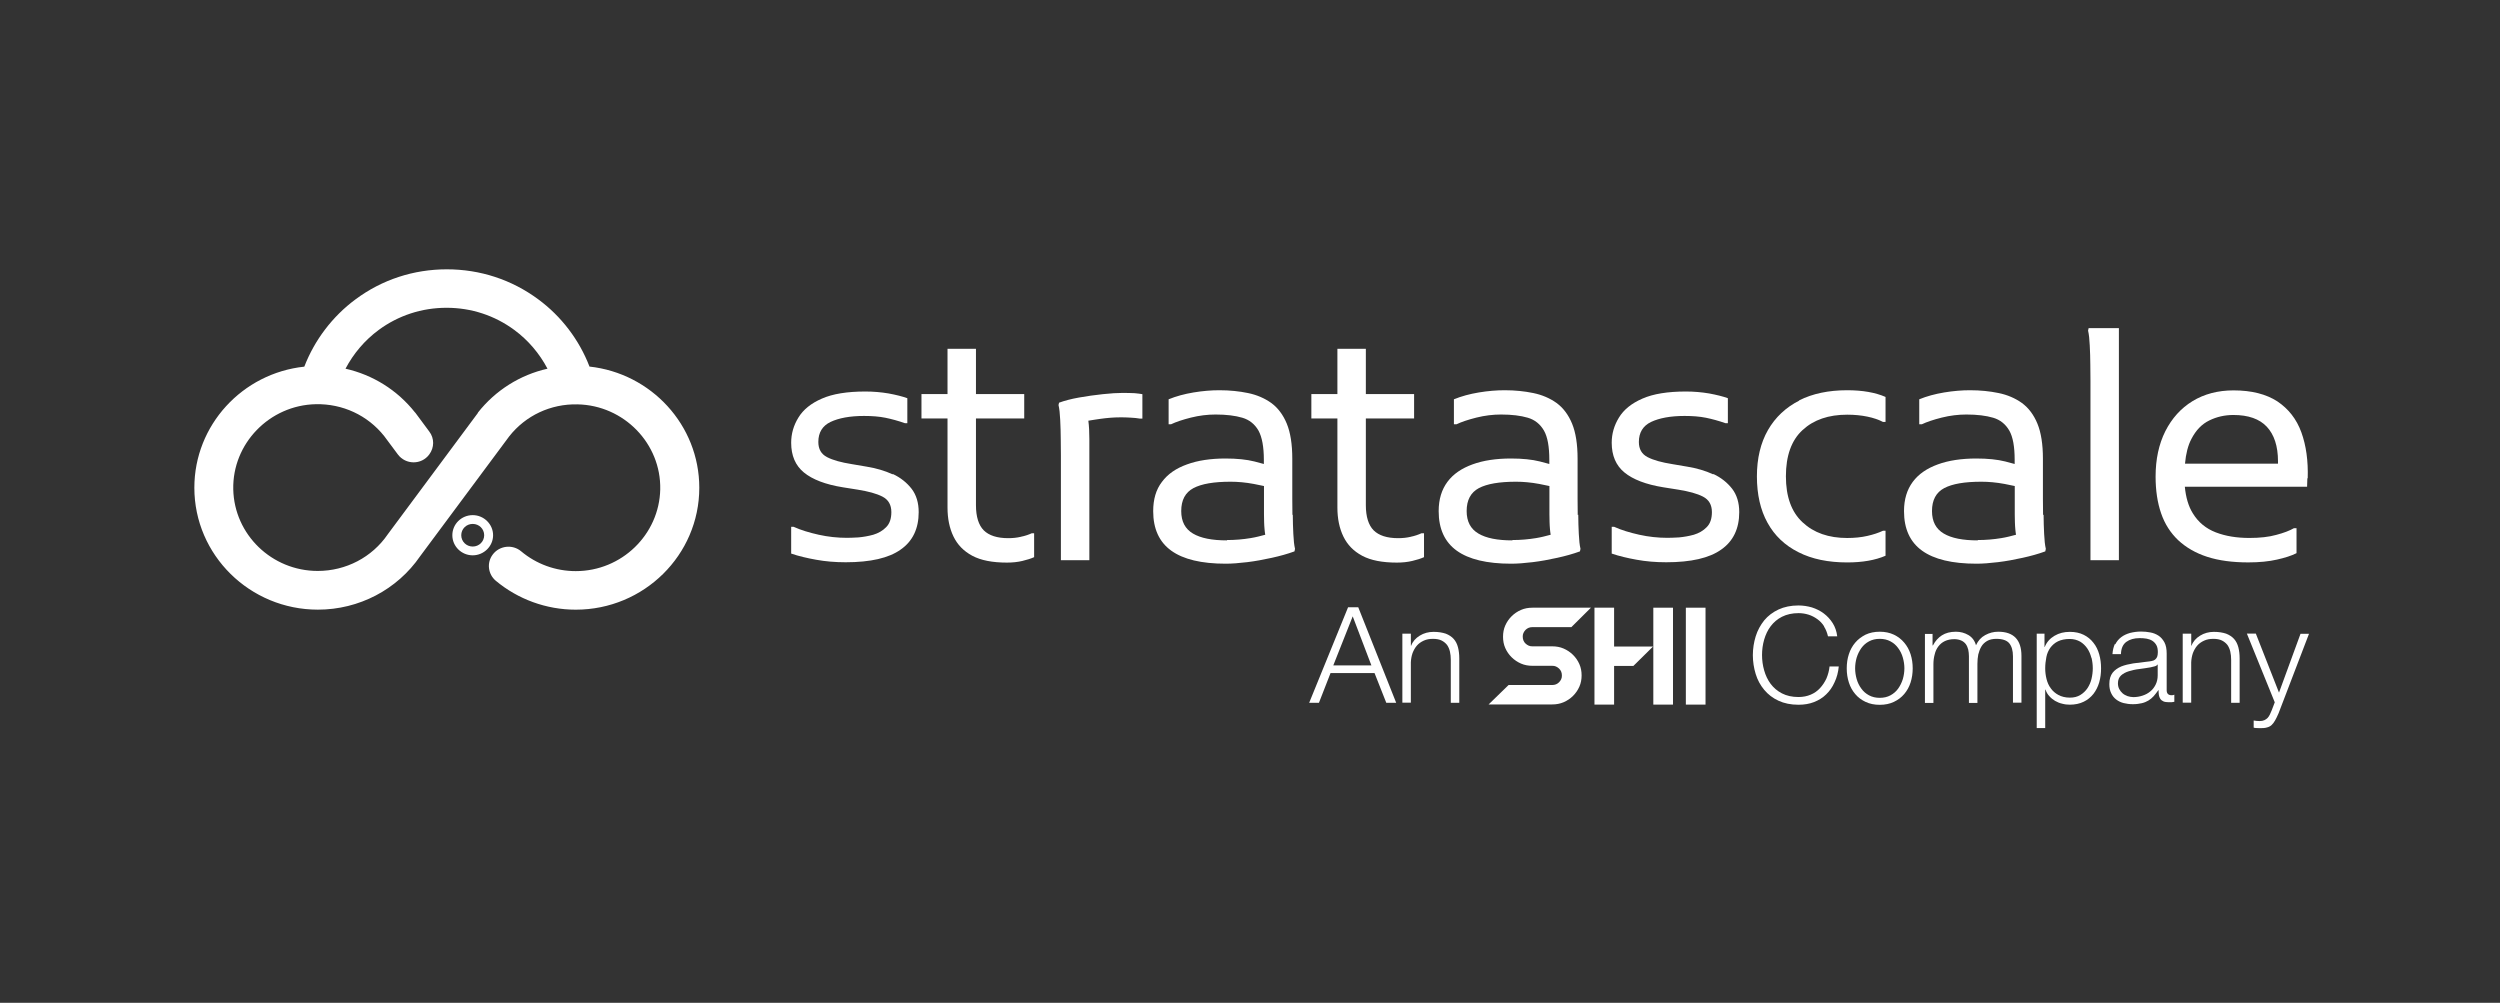
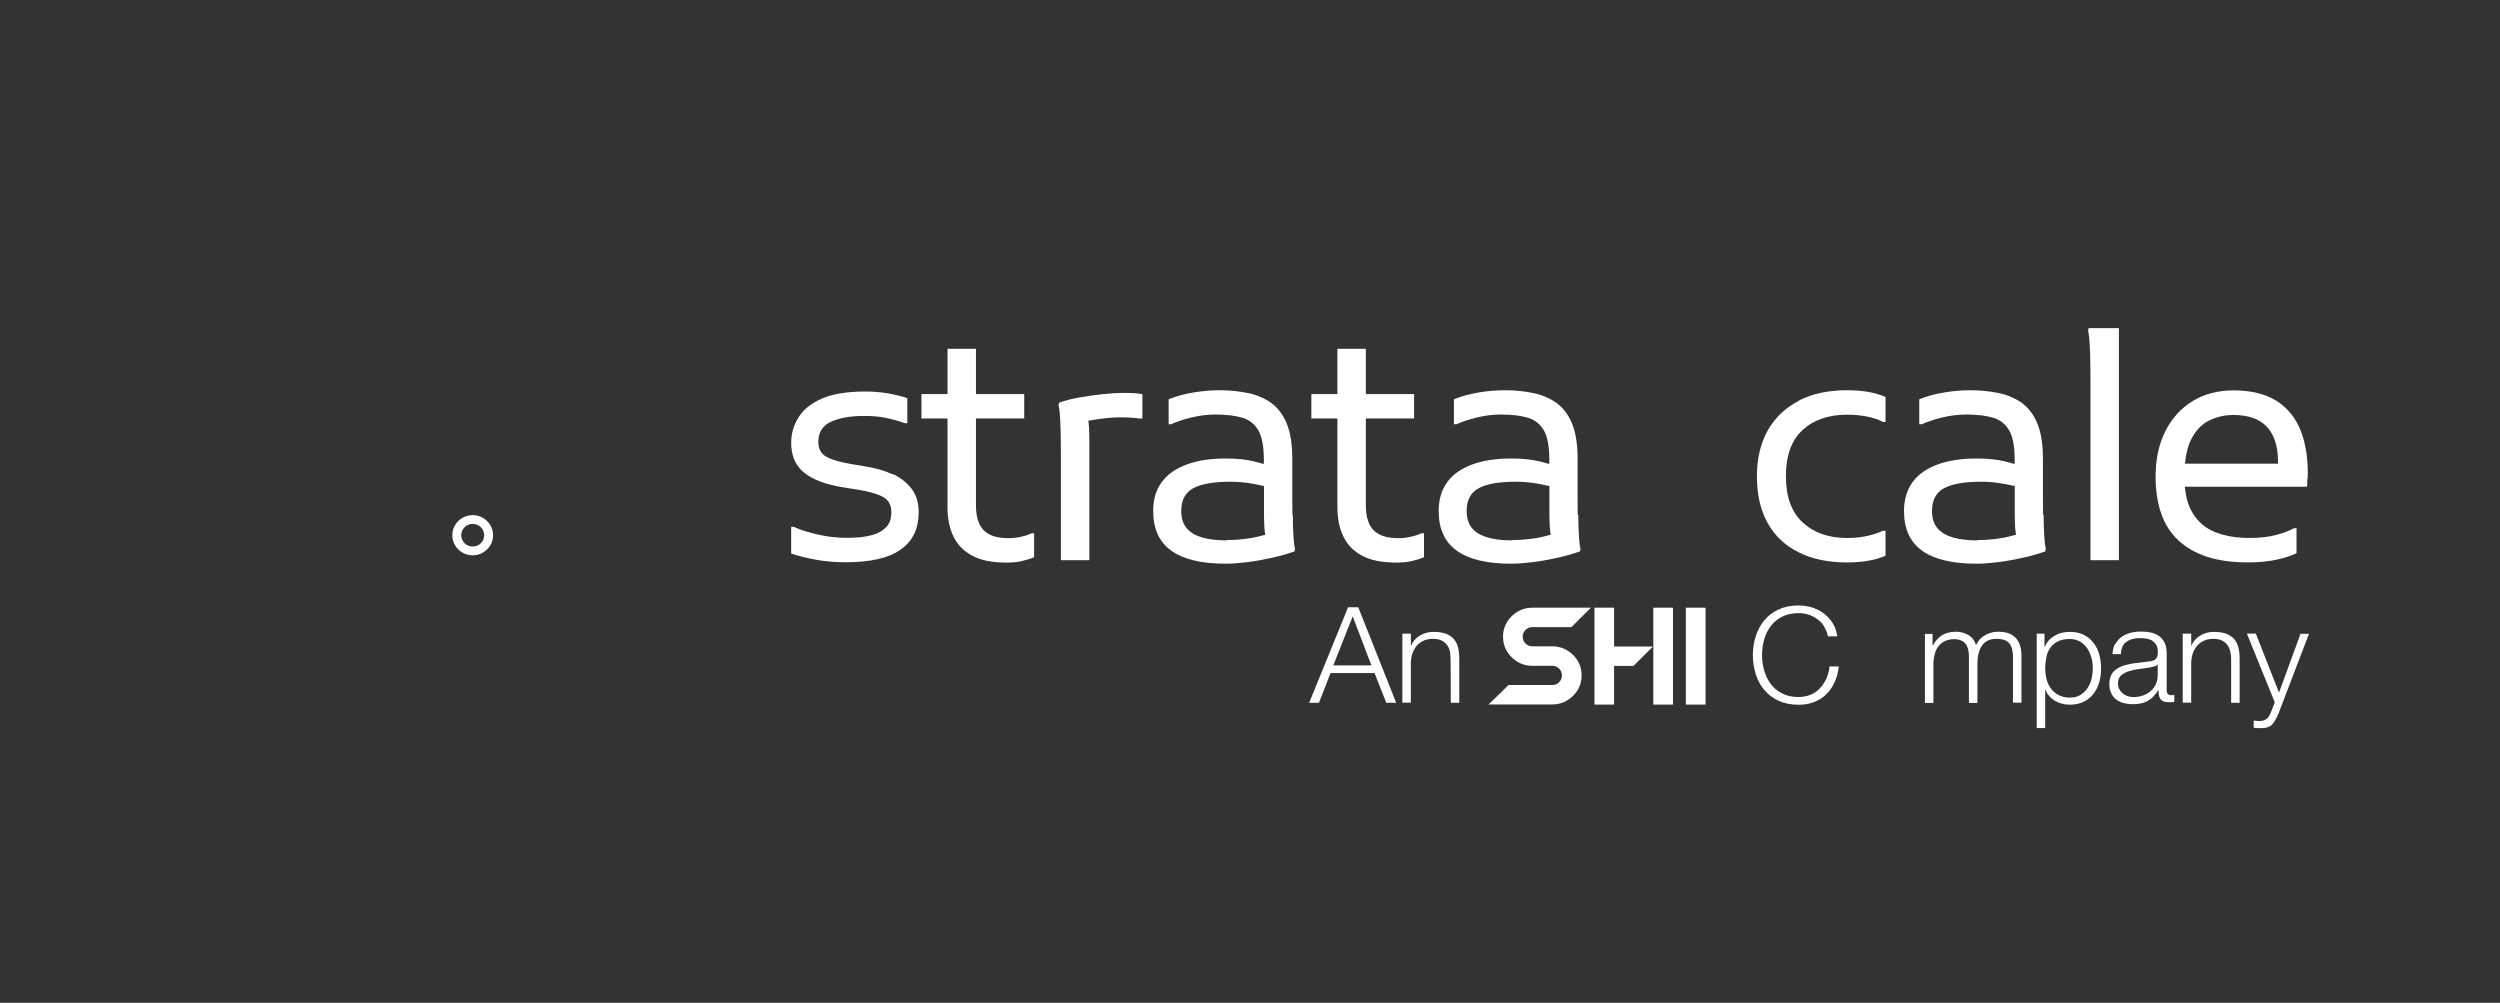
<svg xmlns="http://www.w3.org/2000/svg" width="177" height="71" viewBox="0 0 177 71" fill="none">
  <rect x="0" y="0" width="177" height="71" fill="#333333" stroke="none" />
  <path d="M63.199 33.583C62.647 33.327 62.026 33.147 61.354 33.038L60.302 32.859C59.561 32.741 58.98 32.584 58.558 32.366C58.136 32.148 57.938 31.792 57.938 31.289C57.938 30.625 58.227 30.151 58.799 29.875C59.38 29.599 60.172 29.449 61.173 29.449C61.744 29.449 62.245 29.488 62.686 29.577C63.128 29.667 63.589 29.795 64.07 29.962H64.239V28.193C63.888 28.065 63.447 27.956 62.917 27.857C62.385 27.767 61.835 27.719 61.264 27.719C59.981 27.719 58.948 27.886 58.188 28.222C57.415 28.558 56.866 29.004 56.525 29.568C56.184 30.122 56.015 30.715 56.015 31.347C56.015 32.257 56.316 32.959 56.917 33.452C57.518 33.946 58.441 34.302 59.672 34.5L60.724 34.667C61.465 34.786 62.056 34.943 62.478 35.161C62.9 35.379 63.108 35.744 63.108 36.258C63.108 36.722 62.988 37.078 62.738 37.325C62.488 37.581 62.186 37.751 61.825 37.86C61.465 37.959 61.114 38.017 60.773 38.049C60.432 38.068 60.153 38.078 59.951 38.078C59.289 38.078 58.629 38.007 57.967 37.86C57.305 37.712 56.704 37.533 56.184 37.296H56.015V39.193C56.535 39.373 57.126 39.511 57.778 39.629C58.431 39.748 59.12 39.808 59.873 39.808C61.627 39.808 62.929 39.511 63.77 38.908C64.621 38.315 65.043 37.424 65.043 36.258C65.043 35.594 64.874 35.042 64.543 34.607C64.202 34.171 63.761 33.815 63.211 33.559" fill="white" />
  <path d="M72.287 38.003C71.997 38.073 71.695 38.102 71.384 38.102C70.592 38.102 70.02 37.913 69.65 37.548C69.289 37.182 69.098 36.589 69.098 35.769V29.628H72.515V27.898H69.098V24.693H67.084V27.898H65.24V29.628H67.084V35.936C67.084 36.717 67.224 37.4 67.506 37.983C67.788 38.566 68.227 39.022 68.838 39.348C69.449 39.675 70.27 39.832 71.293 39.832C71.683 39.832 72.053 39.794 72.385 39.714C72.716 39.634 72.995 39.547 73.216 39.447V37.756H73.047C72.826 37.855 72.576 37.944 72.274 38.003" fill="white" />
  <path d="M79.49 27.818C79.11 27.818 78.639 27.847 78.078 27.907C77.516 27.968 76.954 28.045 76.395 28.145C75.833 28.244 75.362 28.372 74.982 28.51L74.943 28.677C75.004 28.934 75.043 29.289 75.063 29.735C75.083 30.18 75.102 30.635 75.102 31.1C75.102 31.564 75.112 31.94 75.112 32.228V39.663H77.126V31.1C77.126 30.606 77.106 30.17 77.055 29.786C77.315 29.747 77.587 29.696 77.886 29.657C78.387 29.587 78.858 29.548 79.309 29.548C79.53 29.548 79.77 29.548 80.03 29.568C80.29 29.577 80.521 29.607 80.712 29.638H80.881V27.907C80.731 27.878 80.55 27.859 80.329 27.837C80.109 27.828 79.829 27.818 79.478 27.818" fill="white" />
  <path d="M91.504 36.461C91.504 35.996 91.494 35.621 91.494 35.333V32.475C91.494 31.456 91.364 30.625 91.104 29.994C90.844 29.362 90.474 28.875 90.003 28.529C89.532 28.193 88.98 27.956 88.36 27.828C87.739 27.699 87.067 27.629 86.336 27.629C85.765 27.629 85.154 27.677 84.501 27.786C83.849 27.895 83.27 28.053 82.738 28.27V30.04H82.907C83.258 29.873 83.729 29.713 84.32 29.565C84.911 29.418 85.492 29.348 86.064 29.348C86.824 29.348 87.457 29.427 87.957 29.575C88.458 29.723 88.838 30.03 89.1 30.485C89.351 30.94 89.481 31.632 89.481 32.552V32.85C89.27 32.789 89.049 32.731 88.809 32.671C88.257 32.533 87.577 32.462 86.765 32.462C85.713 32.462 84.801 32.6 84.04 32.879C83.268 33.155 82.677 33.561 82.267 34.115C81.845 34.66 81.646 35.352 81.646 36.192C81.646 37.448 82.078 38.378 82.929 38.99C83.78 39.602 85.063 39.91 86.778 39.91C87.219 39.91 87.72 39.871 88.301 39.801C88.882 39.731 89.454 39.622 90.045 39.493C90.626 39.365 91.156 39.218 91.649 39.038L91.688 38.859C91.627 38.603 91.588 38.247 91.568 37.802C91.548 37.356 91.529 36.901 91.529 36.437M86.866 38.259C85.814 38.259 85.012 38.102 84.462 37.775C83.91 37.448 83.631 36.926 83.631 36.182C83.631 35.401 83.92 34.868 84.492 34.561C85.073 34.254 85.944 34.106 87.126 34.106C87.636 34.106 88.188 34.154 88.769 34.263C89.029 34.312 89.27 34.362 89.49 34.411V36.427C89.49 36.616 89.49 36.792 89.5 36.971C89.5 37.151 89.52 37.308 89.53 37.465C89.54 37.603 89.559 37.731 89.579 37.86C89.248 37.949 88.907 38.039 88.546 38.097C88.004 38.187 87.445 38.235 86.864 38.235" fill="white" />
  <path d="M99.89 38.003C99.601 38.073 99.299 38.102 98.988 38.102C98.195 38.102 97.624 37.913 97.254 37.548C96.893 37.182 96.702 36.589 96.702 35.769V29.628H100.118V27.898H96.702V24.693H94.688V27.898H92.844V29.628H94.688V35.936C94.688 36.717 94.828 37.4 95.11 37.983C95.392 38.566 95.831 39.022 96.442 39.348C97.052 39.675 97.874 39.832 98.897 39.832C99.287 39.832 99.657 39.794 99.989 39.714C100.329 39.634 100.599 39.547 100.82 39.447V37.756H100.638C100.418 37.855 100.168 37.944 99.878 38.003" fill="white" />
  <path d="M111.703 36.461C111.703 35.996 111.693 35.621 111.693 35.333V32.475C111.693 31.456 111.563 30.625 111.303 29.994C111.043 29.362 110.673 28.875 110.202 28.529C109.731 28.193 109.179 27.956 108.559 27.828C107.938 27.699 107.266 27.629 106.535 27.629C105.964 27.629 105.353 27.677 104.7 27.786C104.048 27.895 103.469 28.053 102.937 28.27V30.04H103.118C103.469 29.873 103.94 29.713 104.531 29.565C105.122 29.418 105.704 29.348 106.275 29.348C107.035 29.348 107.668 29.427 108.169 29.575C108.669 29.723 109.049 30.03 109.312 30.485C109.572 30.94 109.692 31.632 109.692 32.552V32.85C109.481 32.789 109.26 32.731 109.02 32.671C108.468 32.533 107.788 32.462 106.977 32.462C105.924 32.462 105.012 32.6 104.251 32.879C103.491 33.155 102.888 33.561 102.478 34.115C102.068 34.67 101.858 35.352 101.858 36.192C101.858 37.448 102.289 38.378 103.14 38.99C103.991 39.602 105.274 39.91 106.989 39.91C107.43 39.91 107.931 39.871 108.512 39.801C109.093 39.731 109.675 39.622 110.256 39.493C110.837 39.365 111.367 39.218 111.86 39.038L111.899 38.859C111.838 38.603 111.799 38.247 111.779 37.802C111.759 37.356 111.74 36.901 111.74 36.437M107.075 38.259C106.022 38.259 105.22 38.102 104.671 37.775C104.119 37.448 103.839 36.926 103.839 36.182C103.839 35.401 104.129 34.868 104.7 34.561C105.282 34.254 106.152 34.106 107.335 34.106C107.845 34.106 108.397 34.154 108.978 34.263C109.238 34.312 109.478 34.362 109.699 34.411V36.427C109.699 36.616 109.699 36.792 109.709 36.971C109.709 37.151 109.729 37.308 109.738 37.465C109.748 37.603 109.768 37.731 109.787 37.86C109.456 37.949 109.115 38.039 108.755 38.097C108.213 38.187 107.653 38.235 107.072 38.235" fill="white" />
-   <path d="M121.294 33.583C120.742 33.327 120.121 33.147 119.449 33.038L118.397 32.859C117.656 32.741 117.075 32.584 116.653 32.366C116.231 32.148 116.032 31.792 116.032 31.289C116.032 30.625 116.322 30.151 116.893 29.875C117.475 29.599 118.267 29.449 119.267 29.449C119.839 29.449 120.339 29.488 120.781 29.577C121.222 29.667 121.684 29.795 122.164 29.962H122.333V28.193C121.983 28.065 121.541 27.956 121.011 27.857C120.479 27.767 119.93 27.719 119.358 27.719C118.075 27.719 117.043 27.886 116.282 28.222C115.51 28.558 114.96 29.004 114.619 29.568C114.279 30.122 114.109 30.715 114.109 31.347C114.109 32.257 114.411 32.959 115.012 33.452C115.613 33.946 116.535 34.302 117.766 34.5L118.819 34.667C119.559 34.786 120.151 34.943 120.572 35.161C120.994 35.379 121.203 35.744 121.203 36.258C121.203 36.722 121.083 37.078 120.832 37.325C120.582 37.581 120.281 37.751 119.92 37.86C119.559 37.959 119.209 38.017 118.868 38.049C118.527 38.068 118.247 38.078 118.046 38.078C117.384 38.078 116.724 38.007 116.062 37.86C115.399 37.712 114.798 37.533 114.278 37.296H114.109V39.193C114.629 39.373 115.22 39.511 115.873 39.629C116.525 39.748 117.215 39.808 117.968 39.808C119.721 39.808 121.024 39.511 121.865 38.908C122.716 38.315 123.138 37.424 123.138 36.258C123.138 35.594 122.969 35.042 122.638 34.607C122.297 34.171 121.855 33.815 121.306 33.559" fill="white" />
  <path d="M127.386 28.362C126.435 28.846 125.694 29.539 125.171 30.449C124.651 31.359 124.389 32.455 124.389 33.731C124.389 35.006 124.639 36.112 125.14 37.013C125.64 37.923 126.371 38.615 127.335 39.099C128.286 39.583 129.439 39.82 130.781 39.82C131.863 39.82 132.765 39.663 133.496 39.346V37.577H133.315C133.003 37.724 132.643 37.843 132.213 37.942C131.784 38.041 131.301 38.09 130.781 38.09C129.469 38.09 128.416 37.724 127.624 36.981C126.832 36.25 126.442 35.161 126.442 33.719C126.442 32.276 126.832 31.168 127.624 30.446C128.416 29.715 129.469 29.36 130.781 29.36C131.301 29.36 131.784 29.408 132.213 29.498C132.645 29.587 133.015 29.715 133.315 29.873H133.496V28.103C132.765 27.786 131.863 27.629 130.781 27.629C129.469 27.629 128.326 27.866 127.374 28.35" fill="white" />
  <path d="M144.649 36.461C144.649 35.996 144.639 35.621 144.639 35.333V32.475C144.639 31.456 144.509 30.625 144.249 29.994C143.989 29.362 143.619 28.875 143.148 28.529C142.677 28.193 142.125 27.956 141.505 27.828C140.884 27.699 140.212 27.629 139.481 27.629C138.91 27.629 138.299 27.677 137.646 27.786C136.994 27.895 136.415 28.053 135.883 28.27V30.04H136.064C136.415 29.873 136.886 29.713 137.477 29.565C138.068 29.418 138.65 29.348 139.221 29.348C139.981 29.348 140.614 29.427 141.115 29.575C141.615 29.723 141.995 30.03 142.258 30.485C142.518 30.94 142.638 31.632 142.638 32.552V32.85C142.427 32.789 142.206 32.731 141.966 32.671C141.414 32.533 140.734 32.462 139.923 32.462C138.87 32.462 137.958 32.6 137.197 32.879C136.437 33.155 135.834 33.561 135.424 34.115C135.014 34.67 134.804 35.352 134.804 36.192C134.804 37.448 135.235 38.378 136.086 38.99C136.937 39.602 138.22 39.91 139.935 39.91C140.376 39.91 140.877 39.871 141.458 39.801C142.039 39.731 142.621 39.622 143.202 39.493C143.783 39.365 144.313 39.218 144.806 39.038L144.845 38.859C144.784 38.603 144.745 38.247 144.725 37.802C144.705 37.356 144.686 36.901 144.686 36.437M140.021 38.259C138.968 38.259 138.166 38.102 137.617 37.775C137.065 37.448 136.785 36.926 136.785 36.182C136.785 35.401 137.075 34.868 137.646 34.561C138.228 34.254 139.098 34.106 140.281 34.106C140.791 34.106 141.343 34.154 141.924 34.263C142.184 34.312 142.424 34.362 142.645 34.411V36.427C142.645 36.616 142.645 36.792 142.655 36.971C142.655 37.151 142.675 37.308 142.684 37.465C142.694 37.603 142.714 37.731 142.733 37.86C142.402 37.949 142.061 38.039 141.701 38.097C141.159 38.187 140.6 38.235 140.018 38.235" fill="white" />
  <path d="M147.835 23.408C147.897 23.665 147.936 24.02 147.955 24.466C147.975 24.911 147.995 25.366 147.995 25.831C147.995 26.296 148.005 26.671 148.005 26.959V39.663H150.018V23.231H147.875L147.835 23.41V23.408Z" fill="white" />
  <path d="M163.386 33.869C163.425 32.632 163.276 31.545 162.935 30.606C162.594 29.667 162.022 28.946 161.242 28.421C160.45 27.907 159.42 27.639 158.137 27.639C157.026 27.639 156.062 27.895 155.23 28.401C154.409 28.905 153.769 29.616 153.307 30.526C152.846 31.446 152.616 32.513 152.616 33.74C152.616 34.718 152.746 35.59 153.006 36.34C153.266 37.102 153.678 37.734 154.217 38.247C154.769 38.76 155.449 39.157 156.27 39.423C157.092 39.69 158.063 39.818 159.177 39.818C159.969 39.818 160.651 39.748 161.21 39.619C161.782 39.491 162.243 39.343 162.594 39.164V37.395H162.412C162.101 37.574 161.691 37.731 161.159 37.87C160.639 38.017 159.996 38.087 159.256 38.087C158.363 38.087 157.573 37.959 156.881 37.693C156.19 37.427 155.638 36.981 155.248 36.337C154.946 35.853 154.757 35.219 154.686 34.459H163.342L163.361 33.857L163.386 33.869ZM161.282 32.83H154.698C154.76 32.129 154.909 31.535 155.15 31.081C155.471 30.458 155.89 30.023 156.423 29.766C156.943 29.51 157.514 29.381 158.125 29.381C159.177 29.381 159.969 29.657 160.489 30.212C161.009 30.766 161.282 31.586 161.282 32.663V32.843V32.83Z" fill="white" />
-   <path d="M41.734 25.949C41.013 24.071 39.74 22.389 38.097 21.184C36.225 19.799 33.991 19.068 31.636 19.068C29.282 19.068 27.047 19.799 25.173 21.193C23.54 22.399 22.267 24.081 21.545 25.959C17.167 26.424 13.76 30.093 13.76 34.532C13.76 39.297 17.687 43.163 22.507 43.163C25.413 43.163 28.119 41.749 29.75 39.375L36.054 30.892C37.216 29.418 38.99 28.587 40.883 28.629C44.17 28.689 46.814 31.407 46.745 34.65C46.674 37.843 44.02 40.435 40.763 40.435C39.331 40.435 37.967 39.932 36.895 39.031C36.284 38.518 35.352 38.627 34.881 39.268C34.45 39.842 34.55 40.653 35.102 41.118C36.664 42.422 38.668 43.165 40.763 43.165C45.593 43.165 49.51 39.29 49.51 34.534C49.51 30.095 46.103 26.426 41.725 25.952M33.839 29.231L27.486 37.785L27.457 37.824C26.346 39.455 24.491 40.423 22.497 40.423C19.24 40.423 16.586 37.843 16.515 34.648C16.444 31.405 19.08 28.687 22.357 28.617C24.251 28.578 26.024 29.398 27.197 30.87L28.168 32.174C28.72 32.915 29.841 32.925 30.393 32.174C30.753 31.69 30.763 31.037 30.393 30.553L29.412 29.229L29.382 29.2C28.129 27.617 26.397 26.54 24.462 26.104C25.023 25.037 25.826 24.088 26.807 23.364C28.2 22.336 29.863 21.791 31.617 21.791C33.37 21.791 35.024 22.336 36.417 23.364C37.398 24.086 38.2 25.035 38.762 26.104C36.829 26.54 35.085 27.627 33.831 29.219" fill="white" />
  <path d="M96.165 42.996L98.85 49.758H98.149L97.317 47.653H94.202L93.381 49.758H92.689L95.443 42.996H96.174H96.165ZM97.094 47.108L95.772 43.637L94.398 47.108H97.094Z" fill="white" />
-   <path d="M99.89 44.874V45.714H99.91C100.02 45.416 100.231 45.179 100.521 45.002C100.81 44.823 101.141 44.736 101.492 44.736C101.843 44.736 102.122 44.784 102.363 44.864C102.593 44.954 102.785 45.082 102.924 45.239C103.064 45.397 103.165 45.595 103.226 45.832C103.287 46.07 103.317 46.326 103.317 46.614V49.758H102.716V46.713C102.716 46.505 102.696 46.309 102.655 46.13C102.613 45.951 102.544 45.794 102.454 45.665C102.353 45.537 102.223 45.428 102.064 45.348C101.904 45.268 101.693 45.23 101.453 45.23C101.212 45.23 100.992 45.268 100.8 45.358C100.609 45.447 100.45 45.556 100.32 45.704C100.19 45.852 100.089 46.031 100.008 46.239C99.937 46.447 99.898 46.665 99.888 46.902V49.748H99.287V44.864H99.888V44.874H99.89Z" fill="white" />
+   <path d="M99.89 44.874V45.714H99.91C100.02 45.416 100.231 45.179 100.521 45.002C100.81 44.823 101.141 44.736 101.492 44.736C101.843 44.736 102.122 44.784 102.363 44.864C102.593 44.954 102.785 45.082 102.924 45.239C103.064 45.397 103.165 45.595 103.226 45.832C103.287 46.07 103.317 46.326 103.317 46.614V49.758H102.716C102.716 46.505 102.696 46.309 102.655 46.13C102.613 45.951 102.544 45.794 102.454 45.665C102.353 45.537 102.223 45.428 102.064 45.348C101.904 45.268 101.693 45.23 101.453 45.23C101.212 45.23 100.992 45.268 100.8 45.358C100.609 45.447 100.45 45.556 100.32 45.704C100.19 45.852 100.089 46.031 100.008 46.239C99.937 46.447 99.898 46.665 99.888 46.902V49.748H99.287V44.864H99.888V44.874H99.89Z" fill="white" />
  <path d="M129.15 44.349C129.02 44.141 128.86 43.974 128.669 43.836C128.478 43.698 128.269 43.589 128.049 43.519C127.818 43.448 127.587 43.41 127.337 43.41C126.886 43.41 126.496 43.499 126.165 43.666C125.834 43.833 125.574 44.061 125.363 44.339C125.152 44.615 125.002 44.942 124.902 45.288C124.801 45.644 124.752 45.999 124.752 46.374C124.752 46.75 124.801 47.105 124.902 47.461C125.002 47.817 125.152 48.134 125.363 48.42C125.574 48.696 125.834 48.923 126.165 49.093C126.496 49.262 126.876 49.349 127.337 49.349C127.659 49.349 127.948 49.289 128.198 49.182C128.458 49.073 128.679 48.916 128.86 48.717C129.042 48.519 129.192 48.291 129.312 48.035C129.422 47.769 129.503 47.49 129.532 47.185H130.185C130.146 47.602 130.045 47.977 129.883 48.313C129.734 48.65 129.532 48.935 129.292 49.163C129.052 49.4 128.76 49.579 128.431 49.707C128.102 49.836 127.739 49.896 127.33 49.896C126.788 49.896 126.317 49.797 125.917 49.611C125.507 49.422 125.176 49.165 124.904 48.838C124.634 48.512 124.433 48.146 124.303 47.72C124.173 47.294 124.102 46.851 124.102 46.387C124.102 45.922 124.173 45.477 124.303 45.053C124.433 44.63 124.644 44.252 124.904 43.925C125.174 43.598 125.515 43.342 125.917 43.153C126.327 42.964 126.798 42.867 127.33 42.867C127.661 42.867 127.97 42.916 128.282 43.005C128.593 43.105 128.873 43.243 129.123 43.431C129.373 43.62 129.584 43.848 129.753 44.114C129.922 44.38 130.033 44.697 130.075 45.053H129.422C129.361 44.797 129.272 44.559 129.142 44.361" fill="white" />
-   <path d="M134.087 44.934C134.377 45.072 134.62 45.261 134.818 45.498C135.019 45.736 135.169 46.002 135.27 46.319C135.37 46.636 135.419 46.963 135.419 47.318C135.419 47.674 135.37 48.001 135.27 48.318C135.169 48.635 135.019 48.901 134.818 49.139C134.617 49.376 134.377 49.555 134.087 49.693C133.798 49.831 133.467 49.901 133.084 49.901C132.701 49.901 132.373 49.831 132.081 49.693C131.789 49.555 131.549 49.376 131.35 49.139C131.149 48.901 130.999 48.635 130.899 48.318C130.798 48.001 130.749 47.674 130.749 47.318C130.749 46.963 130.798 46.626 130.899 46.319C130.999 46.002 131.149 45.736 131.35 45.498C131.551 45.261 131.792 45.082 132.081 44.934C132.37 44.797 132.701 44.726 133.084 44.726C133.467 44.726 133.795 44.797 134.087 44.934ZM132.326 45.409C132.105 45.527 131.926 45.685 131.784 45.883C131.644 46.082 131.534 46.3 131.453 46.556C131.382 46.803 131.343 47.059 131.343 47.318C131.343 47.577 131.382 47.832 131.453 48.081C131.524 48.33 131.635 48.555 131.784 48.754C131.924 48.952 132.105 49.109 132.326 49.228C132.547 49.347 132.797 49.407 133.087 49.407C133.376 49.407 133.629 49.347 133.847 49.228C134.065 49.109 134.247 48.952 134.389 48.754C134.529 48.555 134.639 48.337 134.72 48.081C134.791 47.834 134.831 47.577 134.831 47.318C134.831 47.059 134.791 46.805 134.72 46.556C134.649 46.307 134.539 46.082 134.389 45.883C134.249 45.685 134.068 45.527 133.847 45.409C133.626 45.29 133.376 45.23 133.087 45.23C132.797 45.23 132.545 45.29 132.326 45.409Z" fill="white" />
  <path d="M136.825 44.874V45.694H136.854C137.014 45.387 137.224 45.15 137.484 44.983C137.744 44.816 138.076 44.726 138.475 44.726C138.807 44.726 139.096 44.806 139.368 44.964C139.628 45.121 139.81 45.358 139.9 45.685C140.05 45.358 140.261 45.121 140.553 44.964C140.845 44.806 141.144 44.726 141.475 44.726C142.567 44.726 143.119 45.3 143.119 46.437V49.748H142.518V46.467C142.518 46.062 142.427 45.755 142.258 45.547C142.088 45.339 141.777 45.23 141.345 45.23C141.085 45.23 140.864 45.278 140.693 45.377C140.521 45.477 140.381 45.605 140.283 45.772C140.183 45.939 140.114 46.128 140.062 46.336C140.023 46.544 140.001 46.762 140.001 46.999V49.768H139.4V46.457C139.4 46.29 139.38 46.14 139.351 45.992C139.312 45.844 139.26 45.716 139.182 45.607C139.101 45.498 138.99 45.409 138.86 45.351C138.73 45.293 138.559 45.252 138.37 45.252C138.11 45.252 137.889 45.3 137.698 45.389C137.507 45.479 137.357 45.607 137.237 45.765C137.117 45.922 137.026 46.111 136.977 46.328C136.915 46.546 136.886 46.784 136.886 47.04V49.768H136.285V44.884H136.847L136.827 44.874H136.825Z" fill="white" />
  <path d="M144.75 44.874V45.803H144.769C144.909 45.457 145.14 45.201 145.461 45.012C145.782 44.823 146.133 44.736 146.543 44.736C146.923 44.736 147.244 44.806 147.524 44.944C147.803 45.082 148.034 45.271 148.215 45.508C148.407 45.745 148.537 46.021 148.625 46.328C148.716 46.646 148.755 46.972 148.755 47.318C148.755 47.665 148.716 47.991 148.625 48.308C148.534 48.625 148.395 48.892 148.215 49.129C148.024 49.366 147.794 49.555 147.524 49.683C147.244 49.821 146.913 49.891 146.543 49.891C146.361 49.891 146.182 49.872 146.001 49.821C145.819 49.782 145.66 49.712 145.5 49.623C145.351 49.533 145.211 49.424 145.091 49.286C144.97 49.158 144.88 49.001 144.821 48.822H144.801V51.549H144.2V44.864H144.762L144.752 44.874H144.75ZM148.066 46.566C148.005 46.319 147.906 46.091 147.776 45.903C147.646 45.714 147.475 45.547 147.276 45.428C147.065 45.31 146.825 45.239 146.535 45.239C146.204 45.239 145.925 45.3 145.704 45.406C145.483 45.513 145.304 45.673 145.162 45.861C145.032 46.05 144.931 46.266 144.882 46.525C144.833 46.784 144.801 47.038 144.801 47.316C144.801 47.573 144.831 47.819 144.892 48.066C144.953 48.313 145.051 48.541 145.194 48.73C145.333 48.928 145.515 49.085 145.736 49.204C145.956 49.322 146.226 49.393 146.548 49.393C146.837 49.393 147.08 49.332 147.288 49.204C147.489 49.085 147.659 48.918 147.789 48.73C147.919 48.531 148.019 48.313 148.078 48.066C148.137 47.819 148.169 47.563 148.169 47.316C148.169 47.069 148.139 46.813 148.078 46.566" fill="white" />
  <path d="M149.761 45.624C149.861 45.416 150.001 45.249 150.183 45.111C150.364 44.973 150.563 44.884 150.803 44.813C151.044 44.753 151.304 44.714 151.586 44.714C151.806 44.714 152.017 44.733 152.238 44.775C152.459 44.813 152.648 44.893 152.819 45.002C152.989 45.111 153.131 45.278 153.241 45.477C153.352 45.685 153.401 45.951 153.401 46.278V48.867C153.401 49.105 153.521 49.223 153.751 49.223C153.823 49.223 153.881 49.214 153.943 49.184V49.688C153.872 49.698 153.813 49.707 153.751 49.717H153.54C153.391 49.717 153.261 49.698 153.17 49.657C153.079 49.618 153.001 49.557 152.949 49.477C152.898 49.398 152.868 49.31 152.849 49.211C152.829 49.102 152.829 48.993 152.829 48.865H152.81C152.699 49.022 152.589 49.163 152.478 49.291C152.368 49.41 152.238 49.519 152.108 49.598C151.968 49.678 151.819 49.746 151.637 49.787C151.456 49.828 151.257 49.857 151.007 49.857C150.776 49.857 150.555 49.828 150.354 49.778C150.153 49.727 149.974 49.639 149.822 49.521C149.67 49.402 149.552 49.255 149.471 49.076C149.381 48.897 149.341 48.681 149.341 48.432C149.341 48.086 149.422 47.829 149.572 47.631C149.721 47.442 149.932 47.294 150.183 47.185C150.433 47.086 150.725 47.018 151.034 46.968L151.995 46.849C152.125 46.839 152.236 46.82 152.336 46.8C152.437 46.781 152.518 46.752 152.577 46.701C152.638 46.653 152.687 46.592 152.726 46.503C152.756 46.423 152.775 46.314 152.775 46.176C152.775 45.978 152.746 45.811 152.675 45.682C152.604 45.554 152.515 45.455 152.395 45.375C152.275 45.295 152.135 45.247 151.985 45.218C151.826 45.189 151.664 45.179 151.485 45.179C151.105 45.179 150.784 45.268 150.543 45.445C150.303 45.622 150.173 45.91 150.163 46.314H149.562C149.582 46.028 149.643 45.779 149.744 45.573M152.765 47.03C152.726 47.101 152.655 47.149 152.545 47.178C152.434 47.207 152.344 47.227 152.255 47.248C151.995 47.287 151.735 47.338 151.463 47.367C151.193 47.396 150.943 47.456 150.722 47.524C150.501 47.592 150.313 47.691 150.17 47.822C150.028 47.953 149.95 48.139 149.95 48.376C149.95 48.524 149.979 48.662 150.04 48.78C150.102 48.899 150.18 48.998 150.281 49.088C150.381 49.177 150.501 49.235 150.631 49.286C150.761 49.325 150.901 49.356 151.041 49.356C151.272 49.356 151.492 49.318 151.703 49.247C151.914 49.177 152.093 49.08 152.255 48.94C152.415 48.812 152.535 48.642 152.626 48.456C152.716 48.27 152.765 48.052 152.765 47.812V47.03Z" fill="white" />
  <path d="M155.14 44.874V45.714H155.159C155.27 45.416 155.481 45.179 155.77 45.002C156.06 44.823 156.391 44.736 156.741 44.736C157.092 44.736 157.372 44.784 157.612 44.864C157.843 44.954 158.034 45.082 158.174 45.239C158.314 45.397 158.414 45.595 158.476 45.832C158.537 46.07 158.566 46.326 158.566 46.614V49.758H157.965V46.713C157.965 46.505 157.946 46.309 157.904 46.13C157.862 45.951 157.794 45.794 157.703 45.665C157.602 45.537 157.472 45.428 157.313 45.348C157.153 45.268 156.943 45.23 156.702 45.23C156.462 45.23 156.241 45.268 156.05 45.358C155.858 45.447 155.699 45.556 155.569 45.704C155.439 45.852 155.338 46.031 155.257 46.239C155.186 46.447 155.147 46.665 155.137 46.902V49.748H154.536V44.864H155.137V44.874H155.14Z" fill="white" />
  <path d="M159.719 44.874L161.353 49.037L162.876 44.874H163.477L161.323 50.499C161.232 50.707 161.154 50.874 161.073 51.012C160.992 51.15 160.914 51.259 160.823 51.339C160.732 51.419 160.622 51.477 160.492 51.506C160.372 51.544 160.212 51.554 160.021 51.554C159.901 51.554 159.8 51.544 159.741 51.544C159.67 51.544 159.611 51.535 159.56 51.515V51.012C159.631 51.022 159.699 51.031 159.771 51.041C159.842 51.041 159.91 51.051 159.982 51.051C160.112 51.051 160.222 51.031 160.313 50.99C160.403 50.949 160.472 50.901 160.543 50.833C160.605 50.763 160.663 50.685 160.703 50.596C160.742 50.496 160.793 50.397 160.842 50.279L161.053 49.724L159.079 44.859H159.719V44.874Z" fill="white" />
  <path d="M33.468 36.471C32.676 36.471 32.026 37.102 32.026 37.894C32.026 38.685 32.679 39.317 33.468 39.317C34.258 39.317 34.911 38.673 34.911 37.894C34.911 37.114 34.258 36.471 33.468 36.471ZM33.468 38.695C33.017 38.695 32.657 38.339 32.657 37.894C32.657 37.448 33.017 37.093 33.468 37.093C33.92 37.093 34.28 37.448 34.28 37.894C34.28 38.339 33.92 38.695 33.468 38.695Z" fill="white" />
  <path d="M120.751 43.025H119.358V49.886H120.751V43.025Z" fill="white" />
  <path d="M106.415 45.082C106.415 44.797 106.464 44.528 106.574 44.281C106.685 44.034 106.834 43.816 107.026 43.627C107.217 43.439 107.435 43.291 107.688 43.182C107.94 43.073 108.208 43.025 108.5 43.025H112.638L111.254 44.4H108.5C108.399 44.4 108.308 44.419 108.23 44.448C108.149 44.487 108.07 44.528 108.009 44.596C107.948 44.656 107.899 44.733 107.86 44.813C107.82 44.893 107.81 44.98 107.81 45.08C107.81 45.179 107.83 45.268 107.86 45.346C107.899 45.435 107.94 45.503 108.009 45.564C108.07 45.624 108.149 45.673 108.23 45.711C108.311 45.75 108.399 45.76 108.5 45.76H109.893C110.182 45.76 110.455 45.808 110.705 45.917C110.955 46.026 111.176 46.174 111.367 46.362C111.558 46.551 111.708 46.767 111.818 47.016C111.929 47.265 111.978 47.529 111.978 47.817C111.978 48.105 111.929 48.371 111.818 48.618C111.708 48.865 111.558 49.083 111.367 49.272C111.176 49.46 110.957 49.608 110.705 49.717C110.452 49.826 110.185 49.874 109.893 49.874H105.394L106.807 48.5H109.893C109.993 48.5 110.084 48.48 110.163 48.451C110.244 48.412 110.322 48.371 110.383 48.303C110.445 48.243 110.494 48.166 110.533 48.086C110.572 48.006 110.582 47.919 110.582 47.819C110.582 47.72 110.563 47.631 110.533 47.553C110.494 47.473 110.452 47.396 110.383 47.335C110.322 47.275 110.244 47.227 110.163 47.188C110.082 47.149 109.993 47.139 109.893 47.139H108.5C108.21 47.139 107.938 47.091 107.688 46.982C107.438 46.873 107.217 46.725 107.026 46.537C106.834 46.348 106.685 46.133 106.574 45.883C106.464 45.634 106.415 45.37 106.415 45.082Z" fill="white" />
  <path d="M114.278 45.774V43.025H112.888V49.886H114.278V47.149H115.642L117.035 45.774H114.278Z" fill="white" />
  <path d="M118.448 43.025H117.055V49.886H118.448V43.025Z" fill="white" />
</svg>